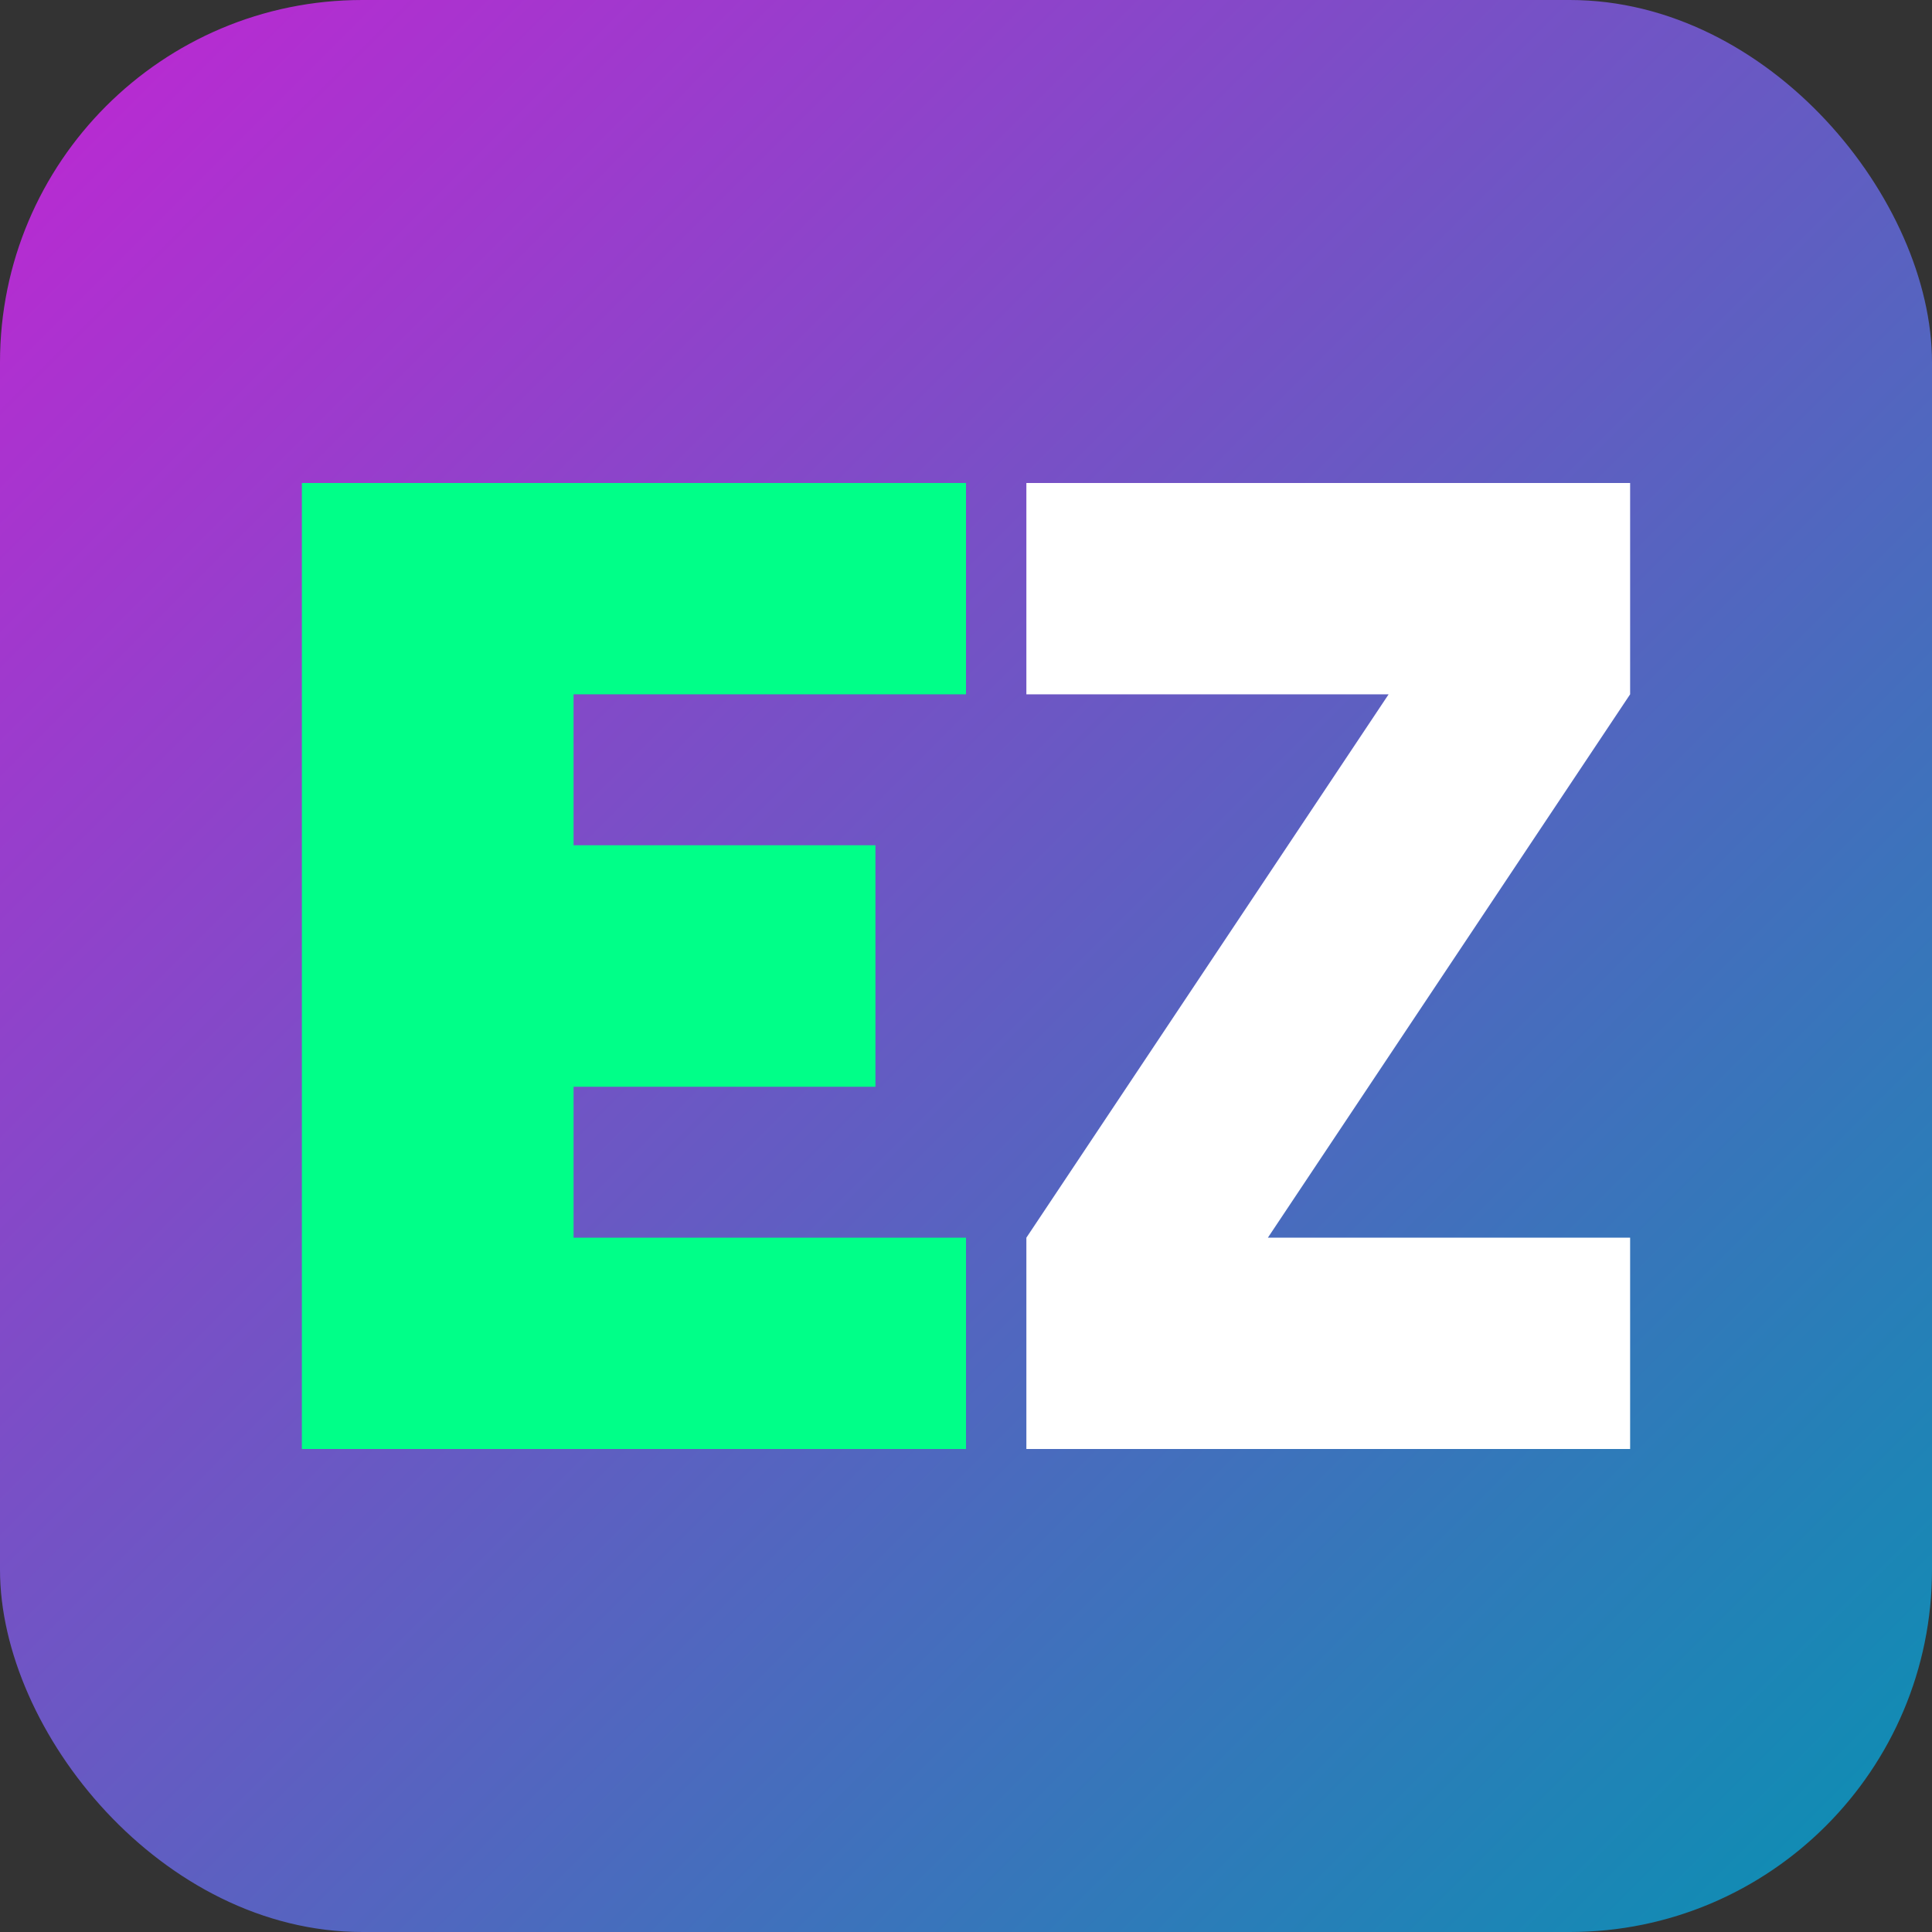
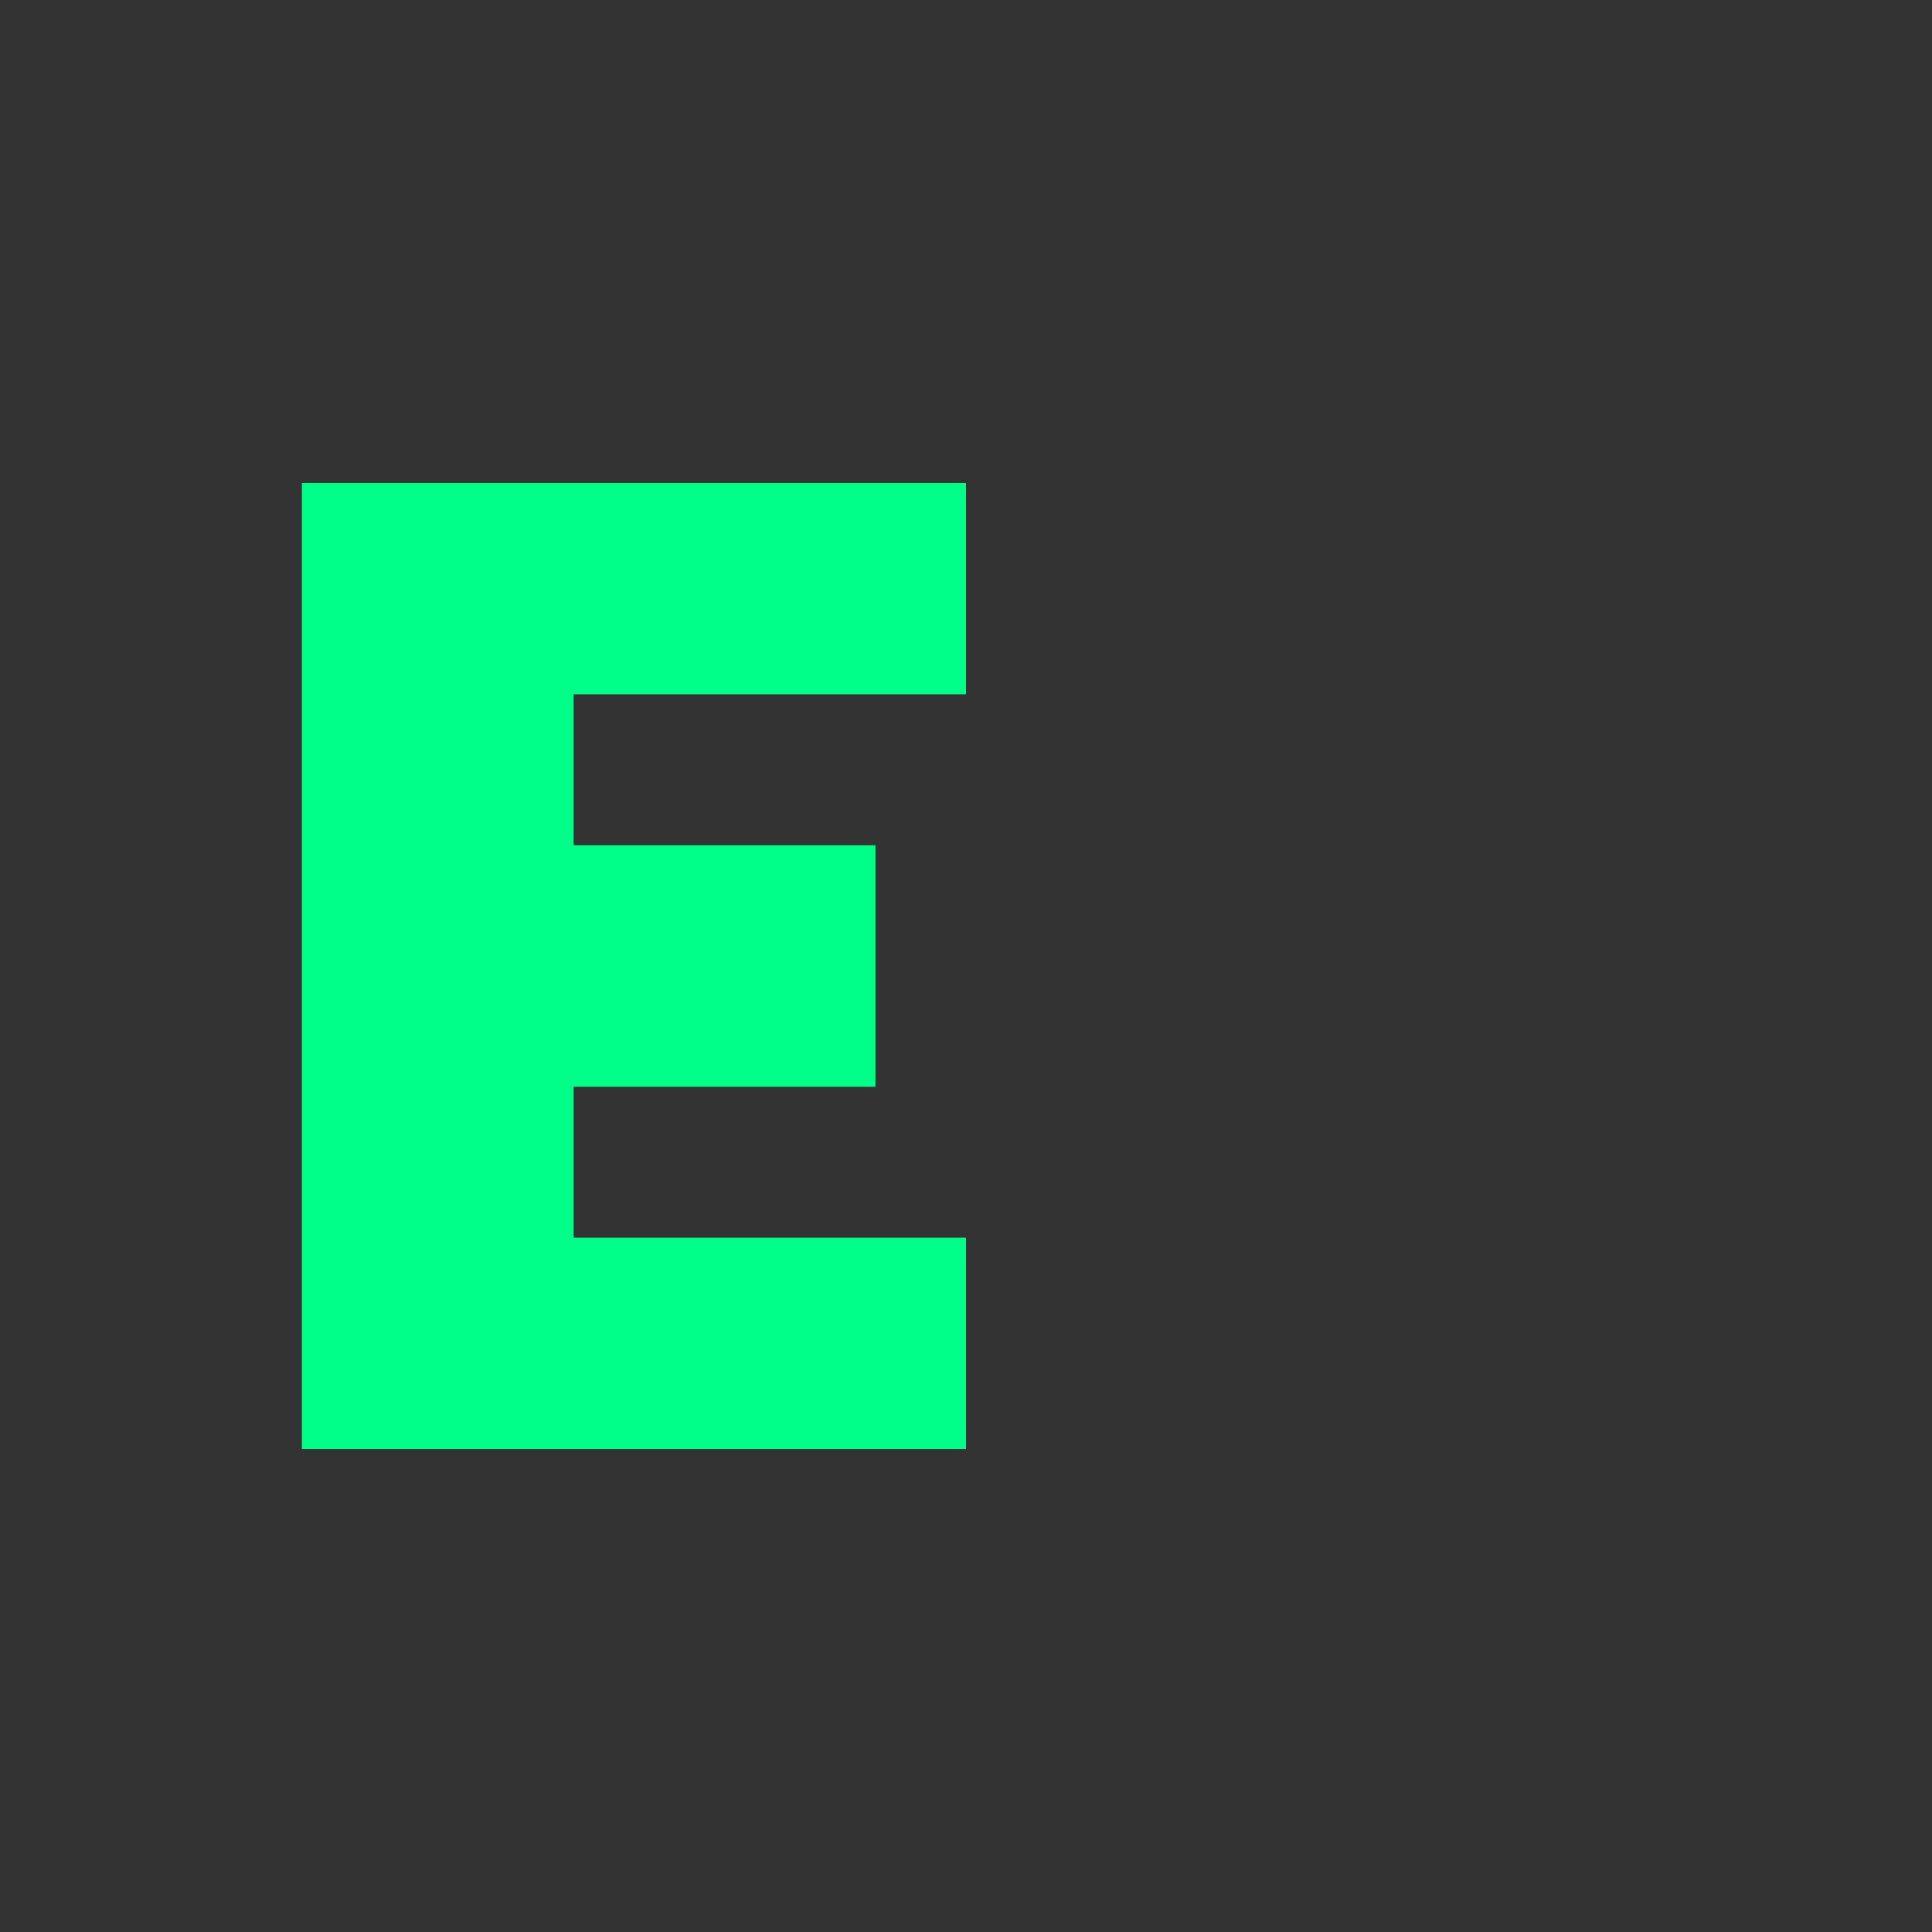
<svg xmlns="http://www.w3.org/2000/svg" width="32" height="32" viewBox="0 0 32 32" fill="none">
  <rect x="0" y="0" width="32" height="32" fill="#333333" stroke="none" />
-   <rect width="32" height="32" rx="6" fill="url(#paint0_linear)" />
  <path d="M5 24V8H16V11.5H9.5V14H14.5V18H9.5V20.5H16V24H5Z" fill="#00FF88" />
-   <path d="M17 24V20.5L23 11.5H17V8H27V11.5L21 20.5H27V24H17Z" fill="white" />
  <defs>
    <linearGradient id="paint0_linear" x1="0" y1="0" x2="32" y2="32" gradientUnits="userSpaceOnUse">
      <stop offset="0" stop-color="#C026D3" />
      <stop offset="1" stop-color="#0891B2" />
    </linearGradient>
  </defs>
</svg>